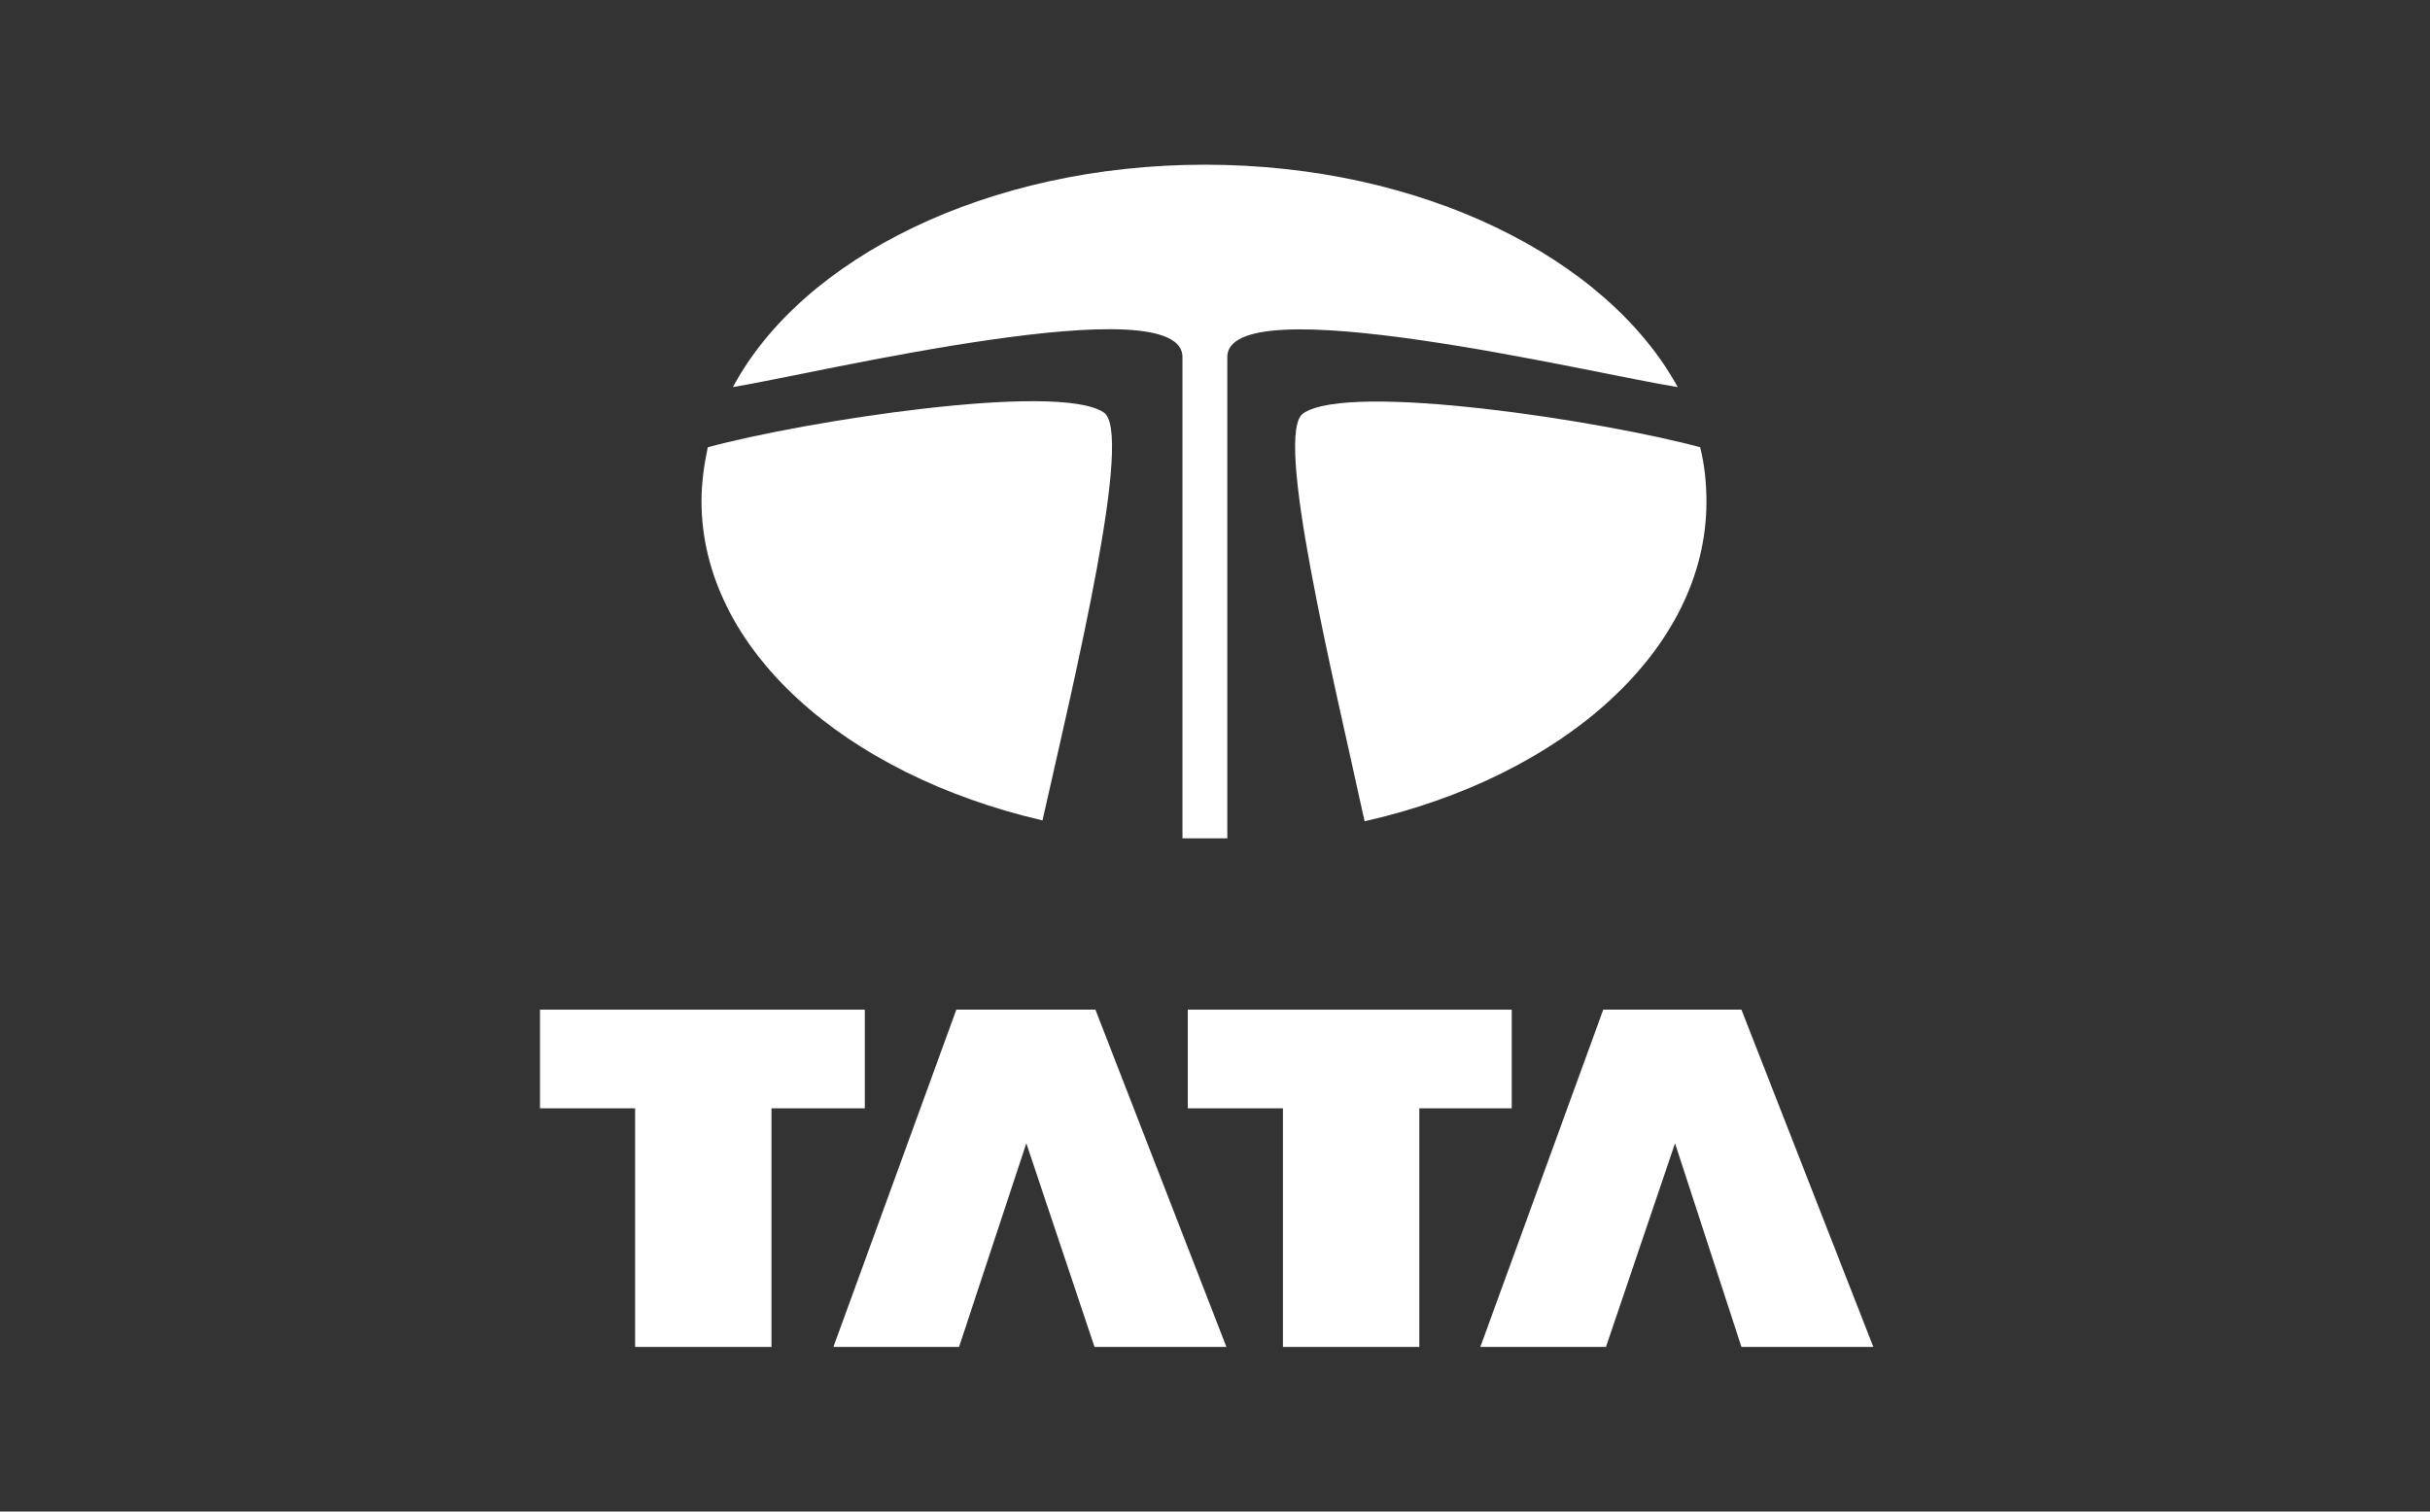
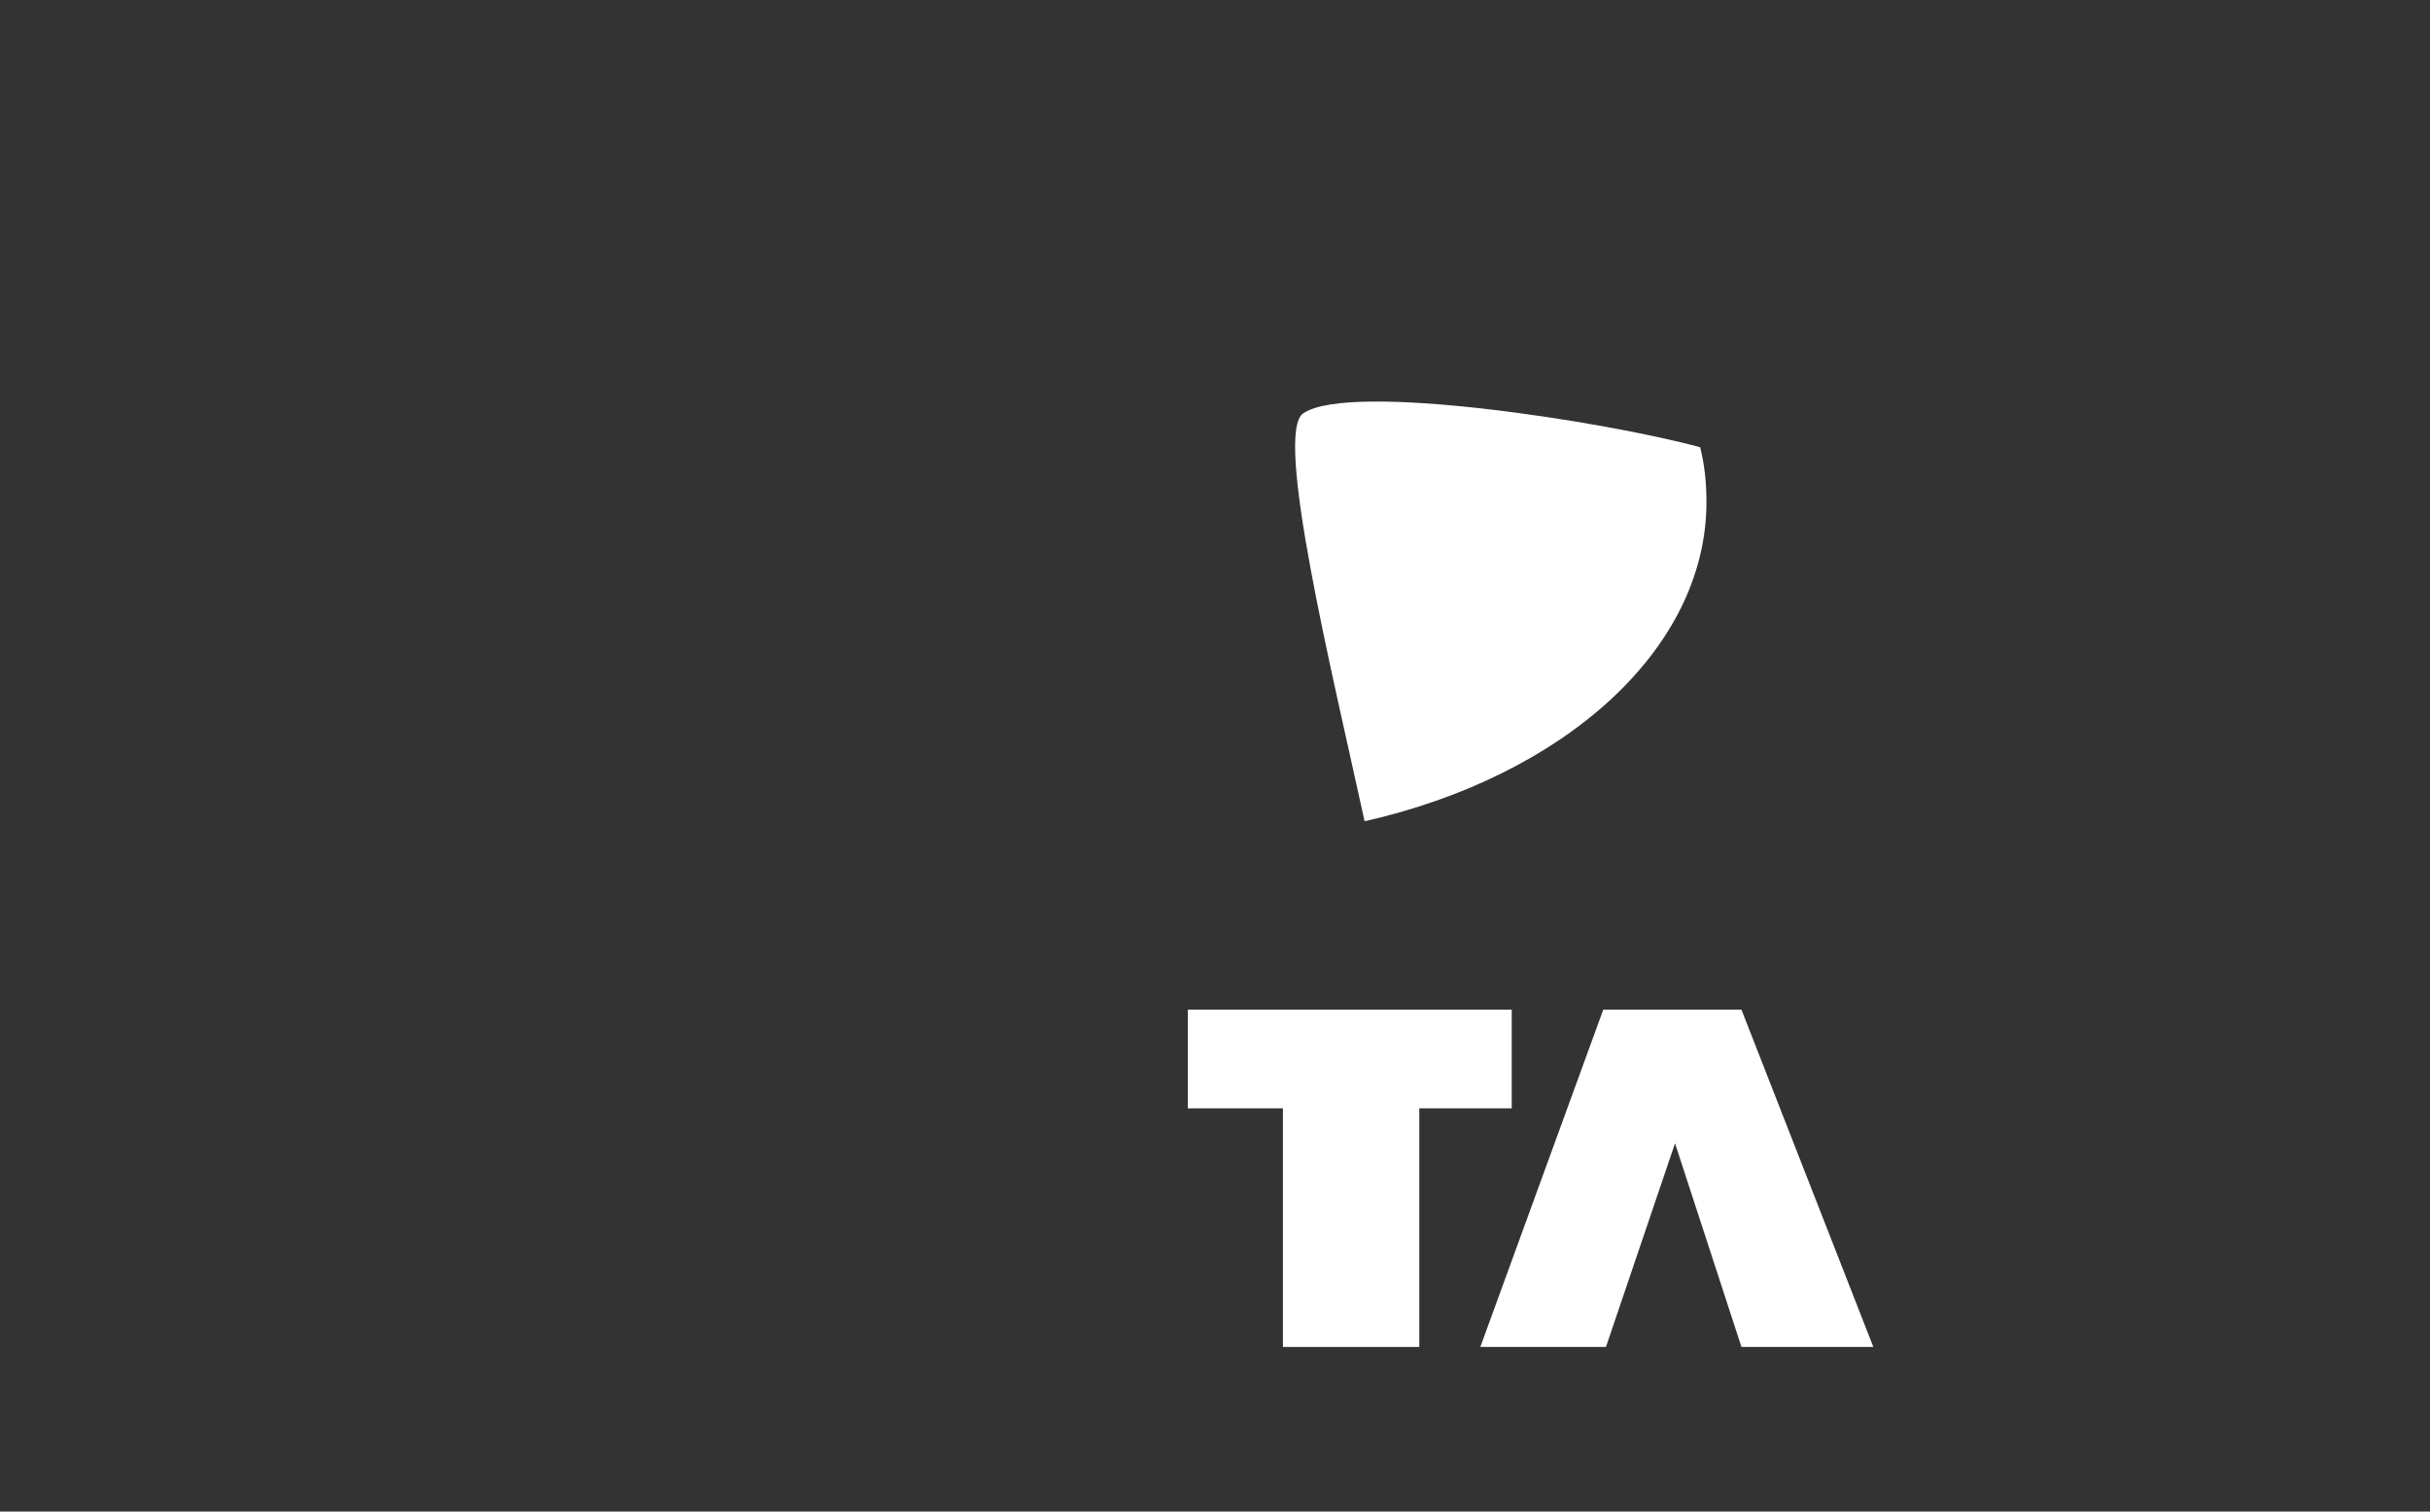
<svg xmlns="http://www.w3.org/2000/svg" width="90" height="56" viewBox="0 0 90 56" fill="none">
  <rect x="0" y="0" width="90" height="56" fill="#333333" stroke="none" />
-   <path fill-rule="evenodd" clip-rule="evenodd" d="M23.523 49.901V41.061H20V37.405H32.03V41.061H28.574V49.901H23.523Z" fill="white" />
  <path fill-rule="evenodd" clip-rule="evenodd" d="M47.516 49.901V41.061H43.993V37.405H55.99V41.061H52.567V49.901H47.516Z" fill="white" />
-   <path fill-rule="evenodd" clip-rule="evenodd" d="M30.867 49.901L35.42 37.405H40.571L45.423 49.901H40.538L38.012 42.357L35.52 49.901H30.867Z" fill="white" />
  <path fill-rule="evenodd" clip-rule="evenodd" d="M54.827 49.901L59.38 37.405H64.498L69.383 49.901H64.498L62.038 42.357L59.48 49.901H54.827Z" fill="white" />
-   <path fill-rule="evenodd" clip-rule="evenodd" d="M38.611 30.394C31.3 28.699 25.982 24.047 25.982 18.563C25.982 17.865 26.082 17.201 26.215 16.569C29.771 15.606 39.142 14.143 40.87 15.273C42 15.971 39.84 24.944 38.611 30.394Z" fill="white" />
  <path fill-rule="evenodd" clip-rule="evenodd" d="M62.969 16.569C63.136 17.233 63.202 17.898 63.202 18.596C63.202 24.079 57.885 28.765 50.541 30.426C49.344 24.943 47.151 15.97 48.281 15.306C50.009 14.143 59.413 15.605 62.969 16.569Z" fill="white" />
-   <path fill-rule="evenodd" clip-rule="evenodd" d="M44.626 6.101C52.668 6.101 59.514 9.557 62.139 14.342C59.148 13.877 45.29 10.521 45.456 13.279V31.058C45.191 31.058 44.925 31.058 44.659 31.058C44.36 31.058 44.094 31.058 43.795 31.058V13.279C43.961 10.521 30.17 13.844 27.145 14.342C29.704 9.557 36.583 6.101 44.626 6.101Z" fill="white" />
</svg>